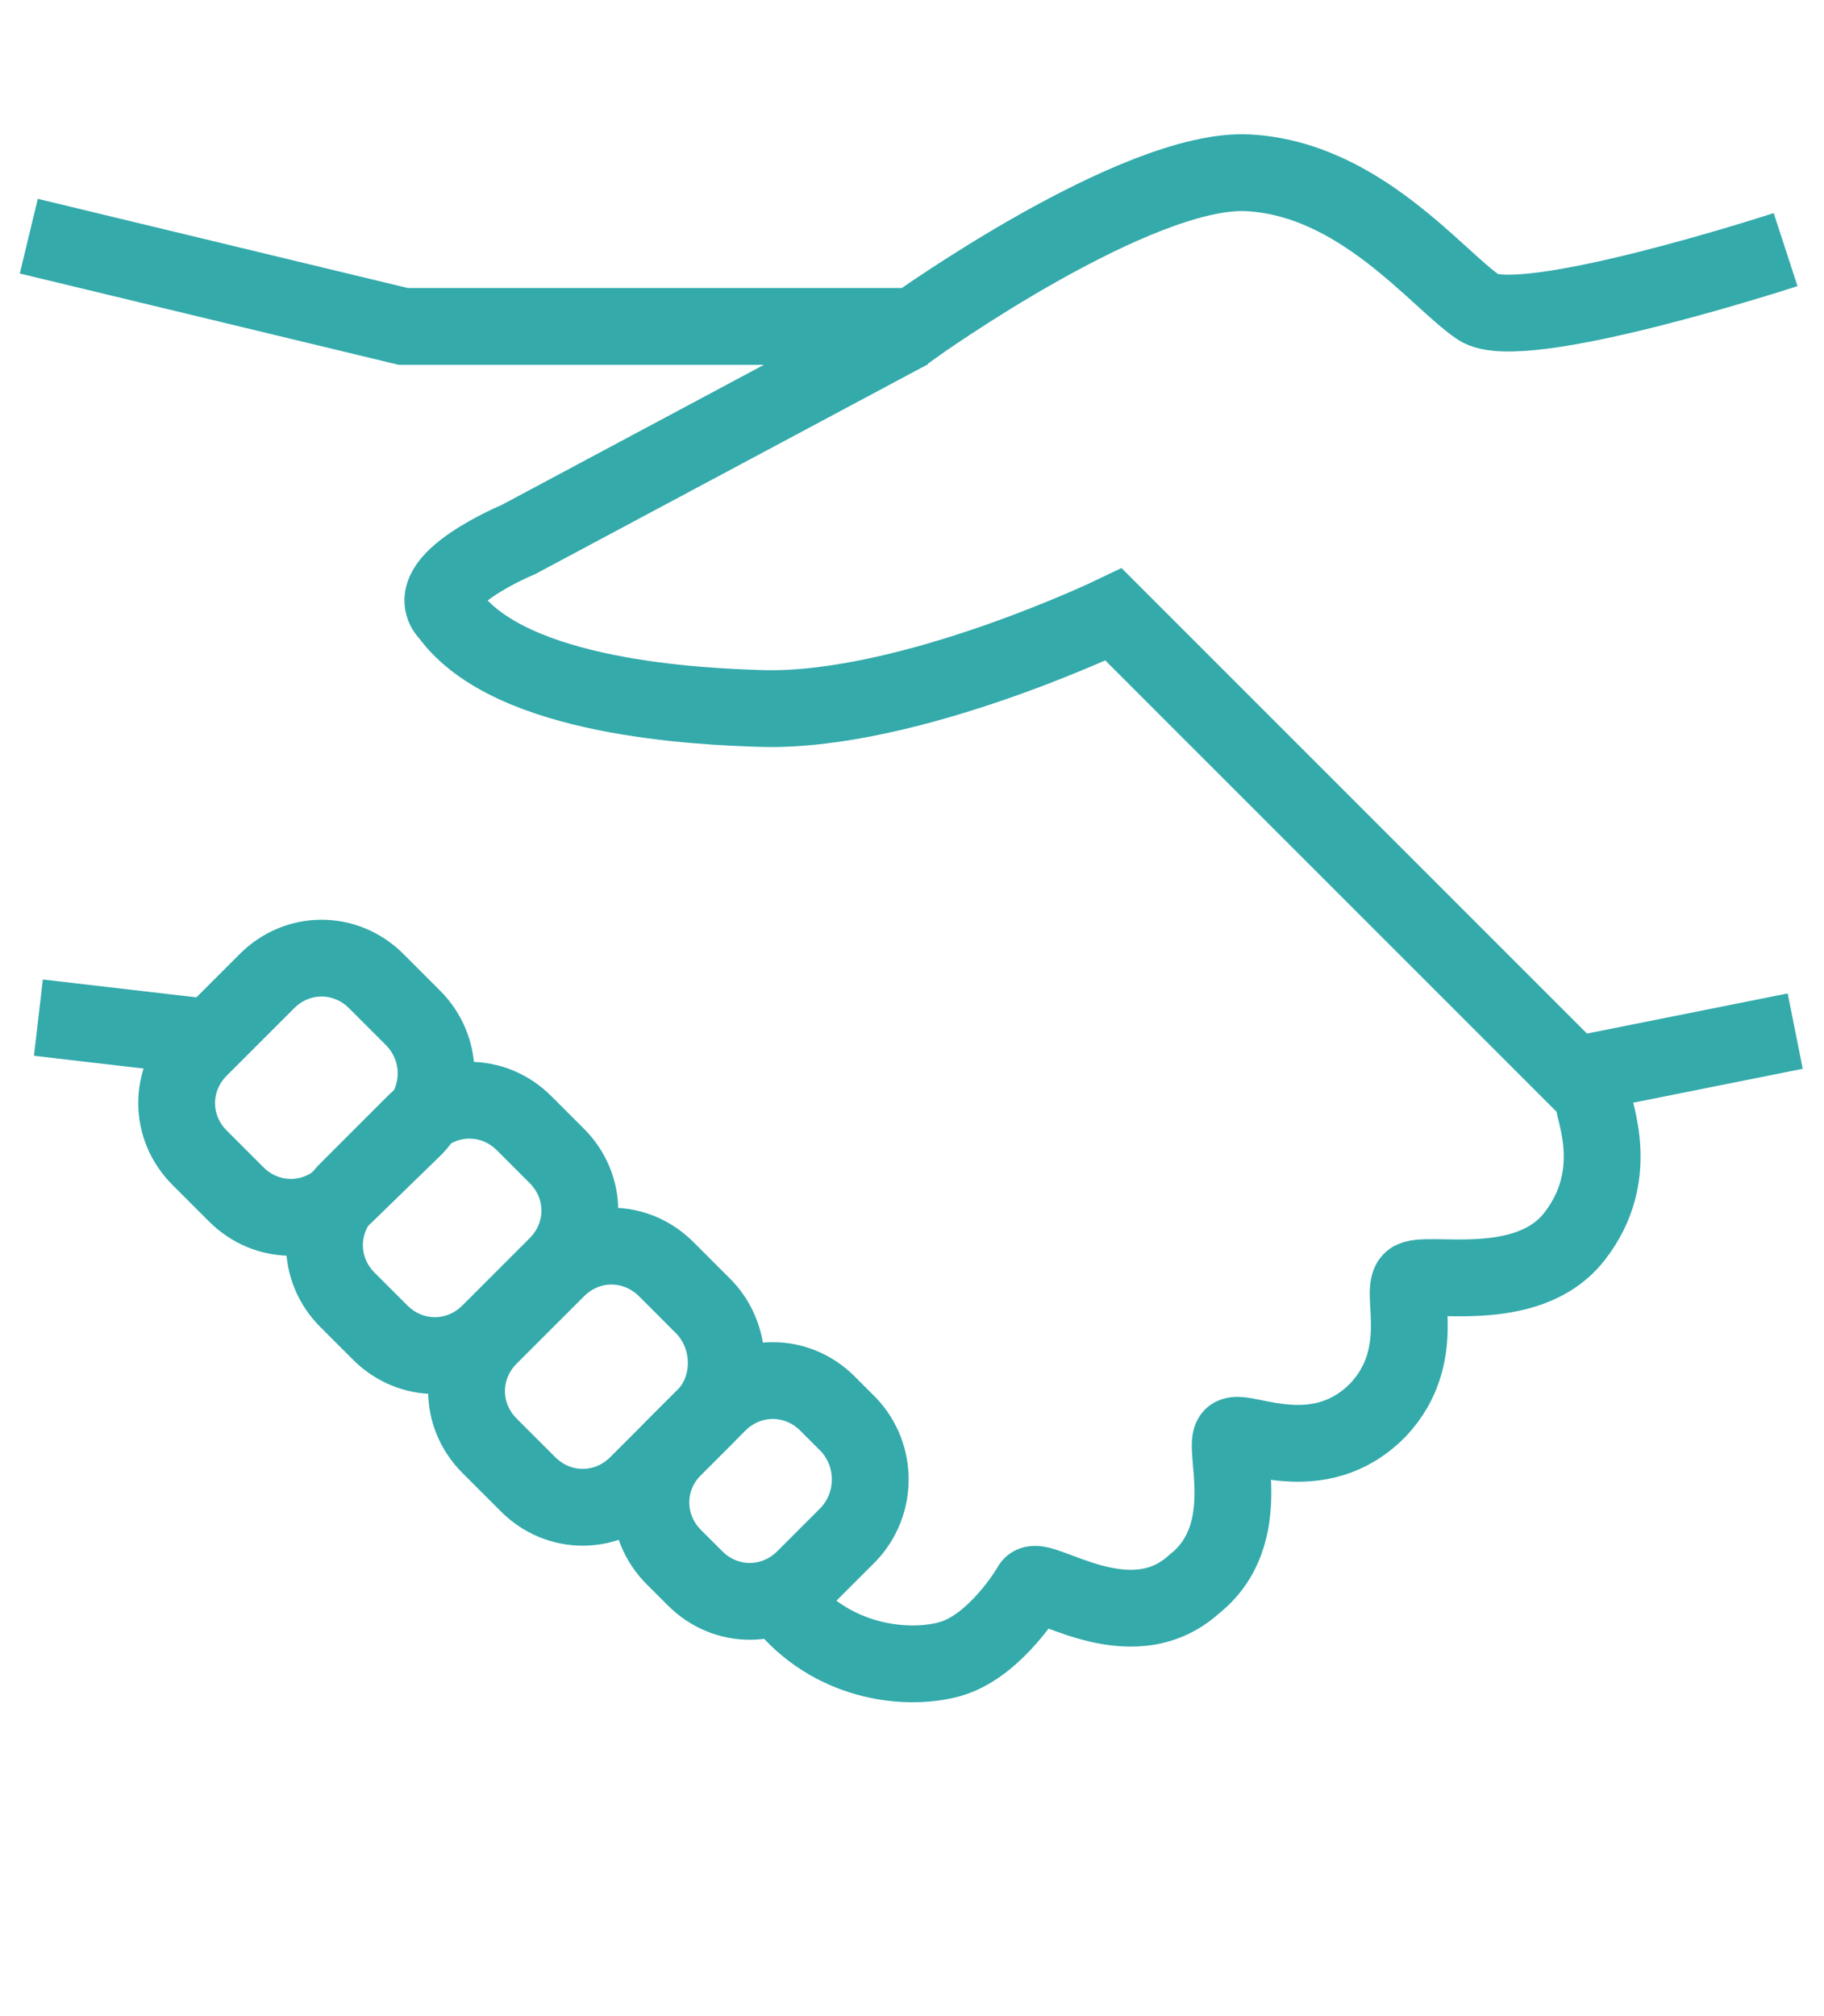
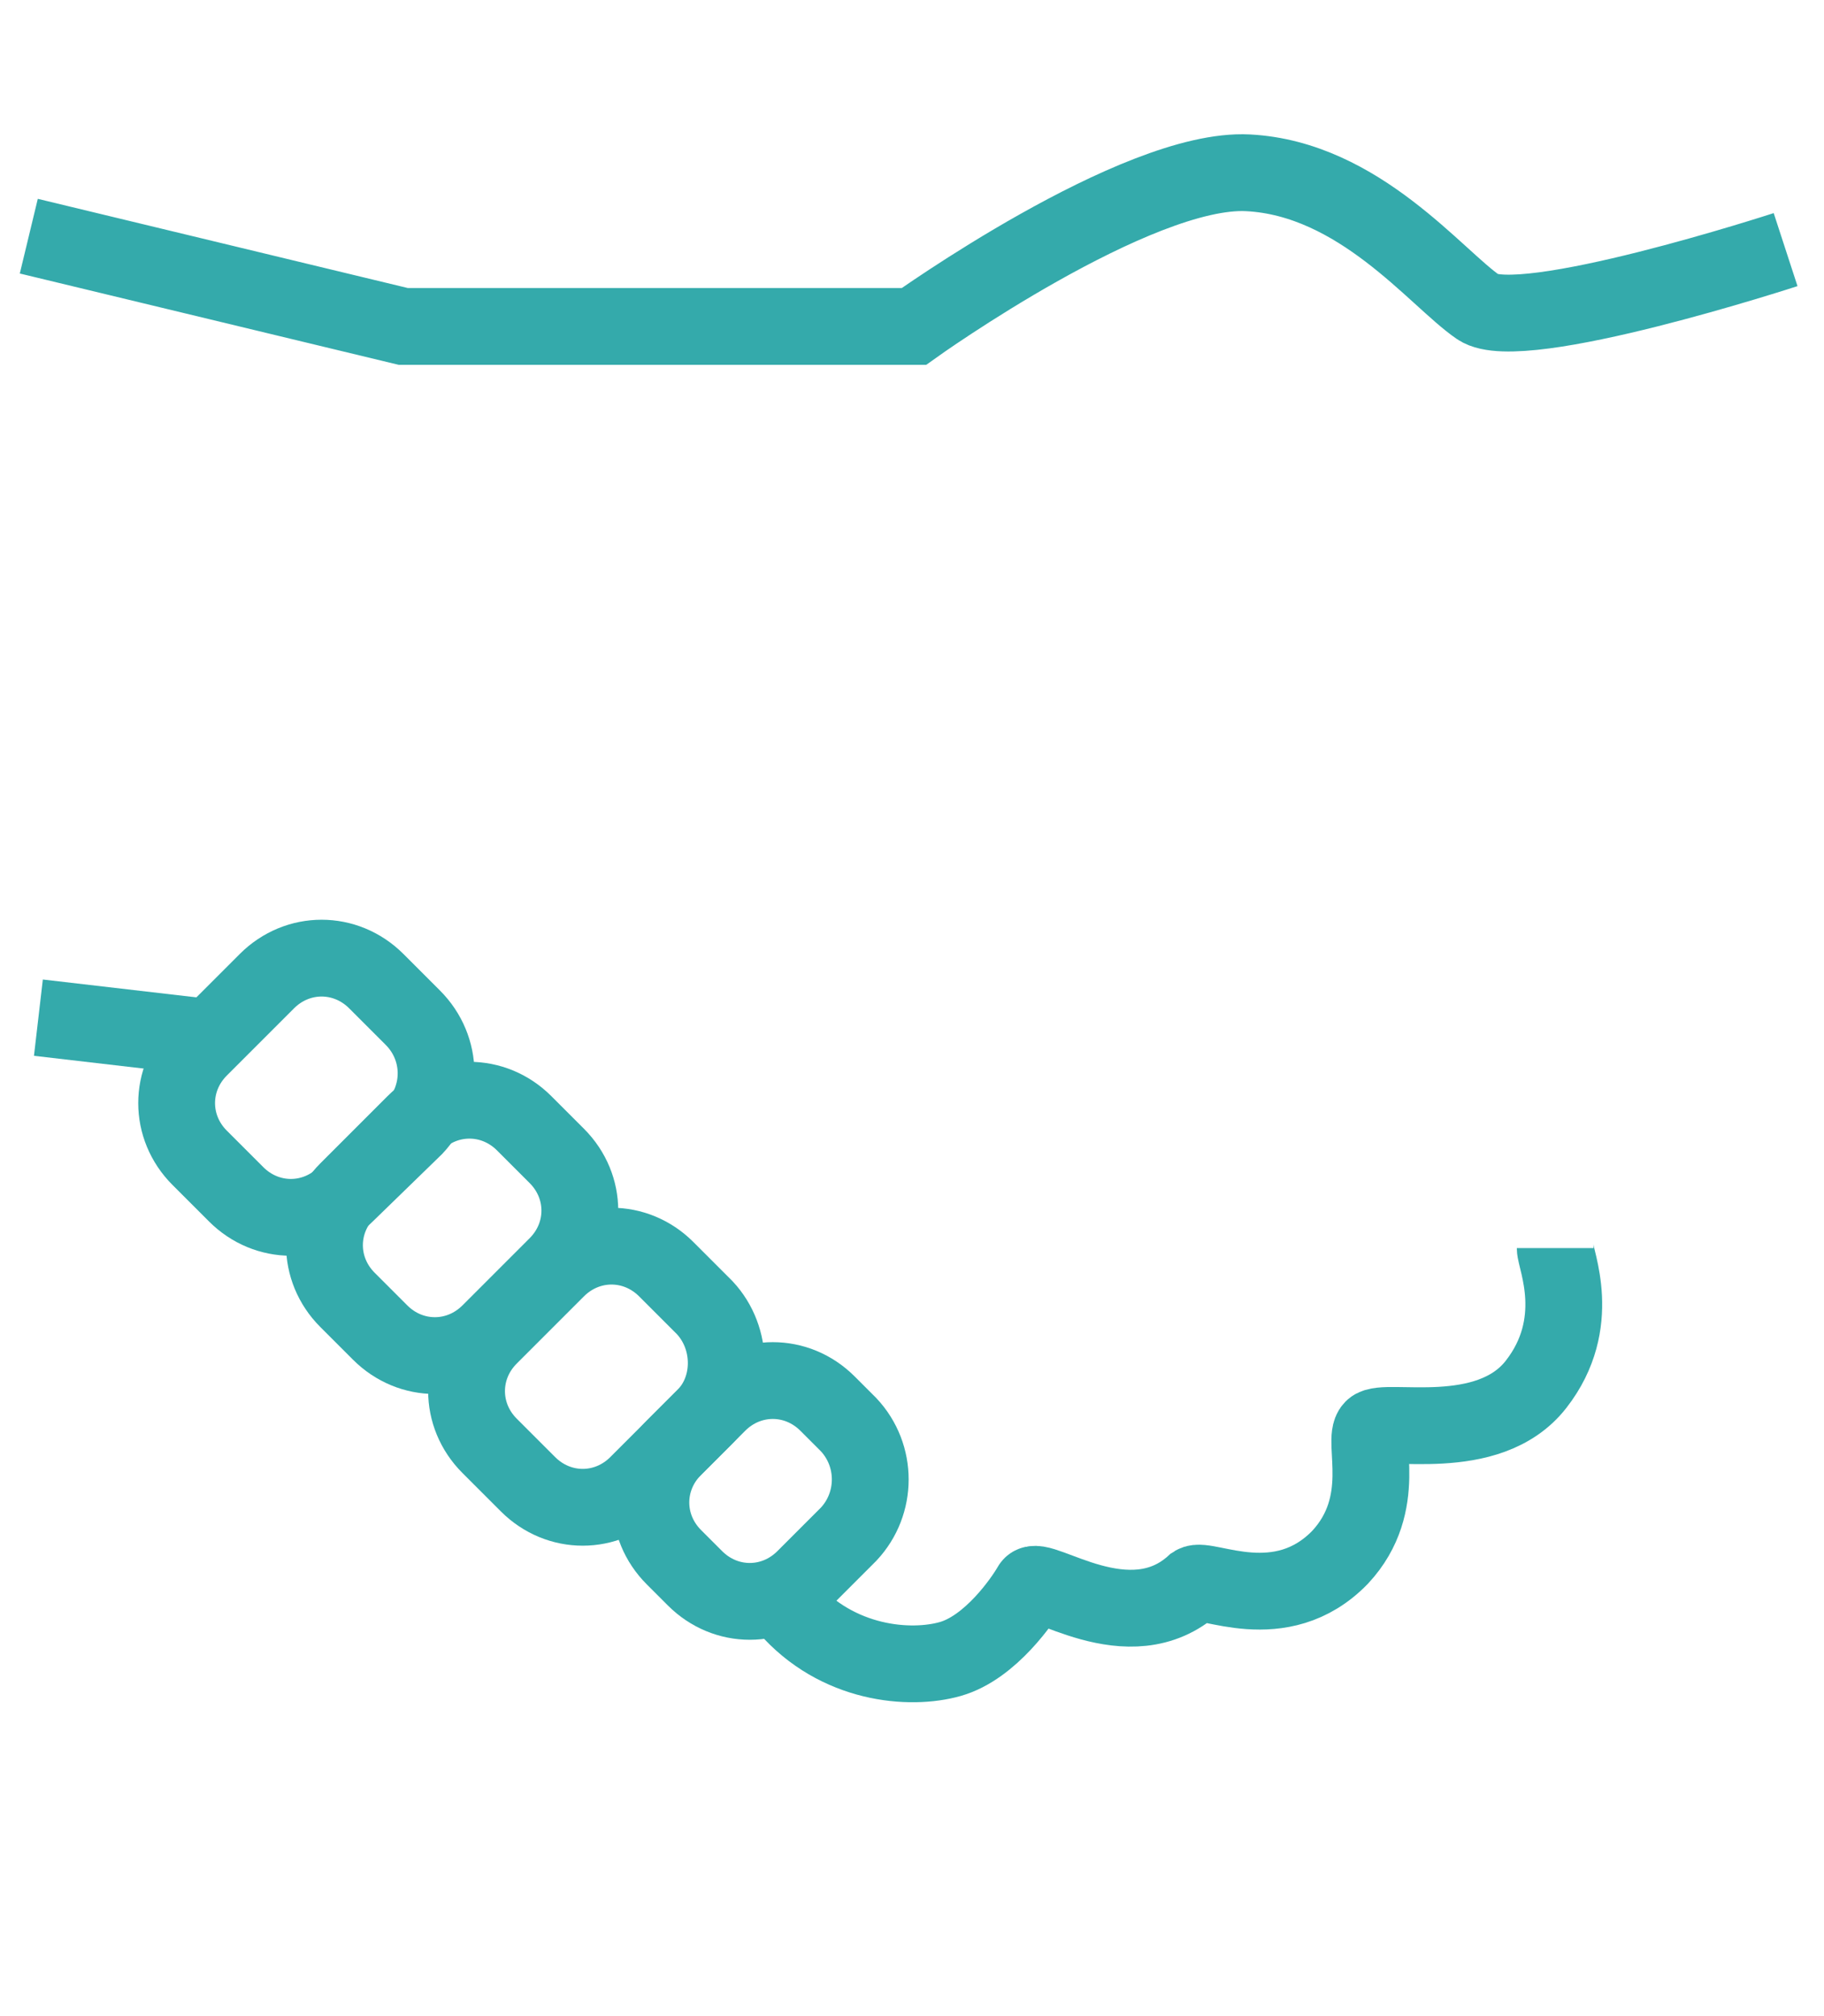
<svg xmlns="http://www.w3.org/2000/svg" version="1.1" id="Layer_1" x="0px" y="0px" viewBox="0 0 95 105" style="enable-background:new 0 0 95 105;" xml:space="preserve">
  <style type="text/css">
	.st0{fill:none;stroke:#34aaab;stroke-width:4;stroke-miterlimit:10;}
</style>
  <path class="st0" d="M21.6,58.7L18,62.2c-1.6,1.6-4.1,1.6-5.7,0l-1.9-1.9c-1.6-1.6-1.6-4.1,0-5.7l3.5-3.5c1.6-1.6,4.1-1.6,5.7,0  l1.9,1.9C23.1,54.6,23.1,57.1,21.6,58.7z" />
  <path class="st0" d="M29,65.9l-3.5,3.5c-1.6,1.6-4.1,1.6-5.7,0l-1.7-1.7c-1.6-1.6-1.6-4.1,0-5.7l3.5-3.5c1.6-1.6,4.1-1.6,5.7,0  l1.7,1.7C30.6,61.8,30.6,64.3,29,65.9z" />
  <path class="st0" d="M36.7,73.8l-3.5,3.5c-1.6,1.6-4.1,1.6-5.7,0l-2-2c-1.6-1.6-1.6-4.1,0-5.7l3.5-3.5c1.6-1.6,4.1-1.6,5.7,0l2,2  C38.2,69.7,38.2,72.3,36.7,73.8z" />
  <path class="st0" d="M44.2,79.9l-2.3,2.3c-1.6,1.6-4.1,1.6-5.7,0l-1.1-1.1c-1.6-1.6-1.6-4.1,0-5.7l2.3-2.3c1.6-1.6,4.1-1.6,5.7,0  l1.1,1.1C45.7,75.8,45.7,78.3,44.2,79.9z" />
  <path class="st0" d="M1.5,12.3L21,17h26.6c0,0,11.6-8.3,17.4-8s9.8,5.5,12,7s16-3,16-3" />
-   <path class="st0" d="M47.4,17.2L27,28.1c0,0-5.3,2.2-3.6,3.9c3.2,4.4,13.1,4.8,16.3,4.9C47.4,37.1,58,32,58,32l24,24l11.5-2.3" />
-   <path class="st0" d="M41,83.7c2.6,3,6.4,3.3,8.5,2.7s3.8-3.1,4.2-3.8s5.1,3,8.5-0.1c3.3-2.6,1.4-7.3,2-7.7c0.6-0.4,4.5,1.8,7.6-1.4  c2.6-2.8,1.1-6.1,1.7-6.7s6,0.9,8.5-2.3c2.5-3.2,1-6.5,1-7.1" />
+   <path class="st0" d="M41,83.7c2.6,3,6.4,3.3,8.5,2.7s3.8-3.1,4.2-3.8s5.1,3,8.5-0.1c0.6-0.4,4.5,1.8,7.6-1.4  c2.6-2.8,1.1-6.1,1.7-6.7s6,0.9,8.5-2.3c2.5-3.2,1-6.5,1-7.1" />
  <line class="st0" x1="2" y1="53" x2="10.6" y2="54" />
</svg>